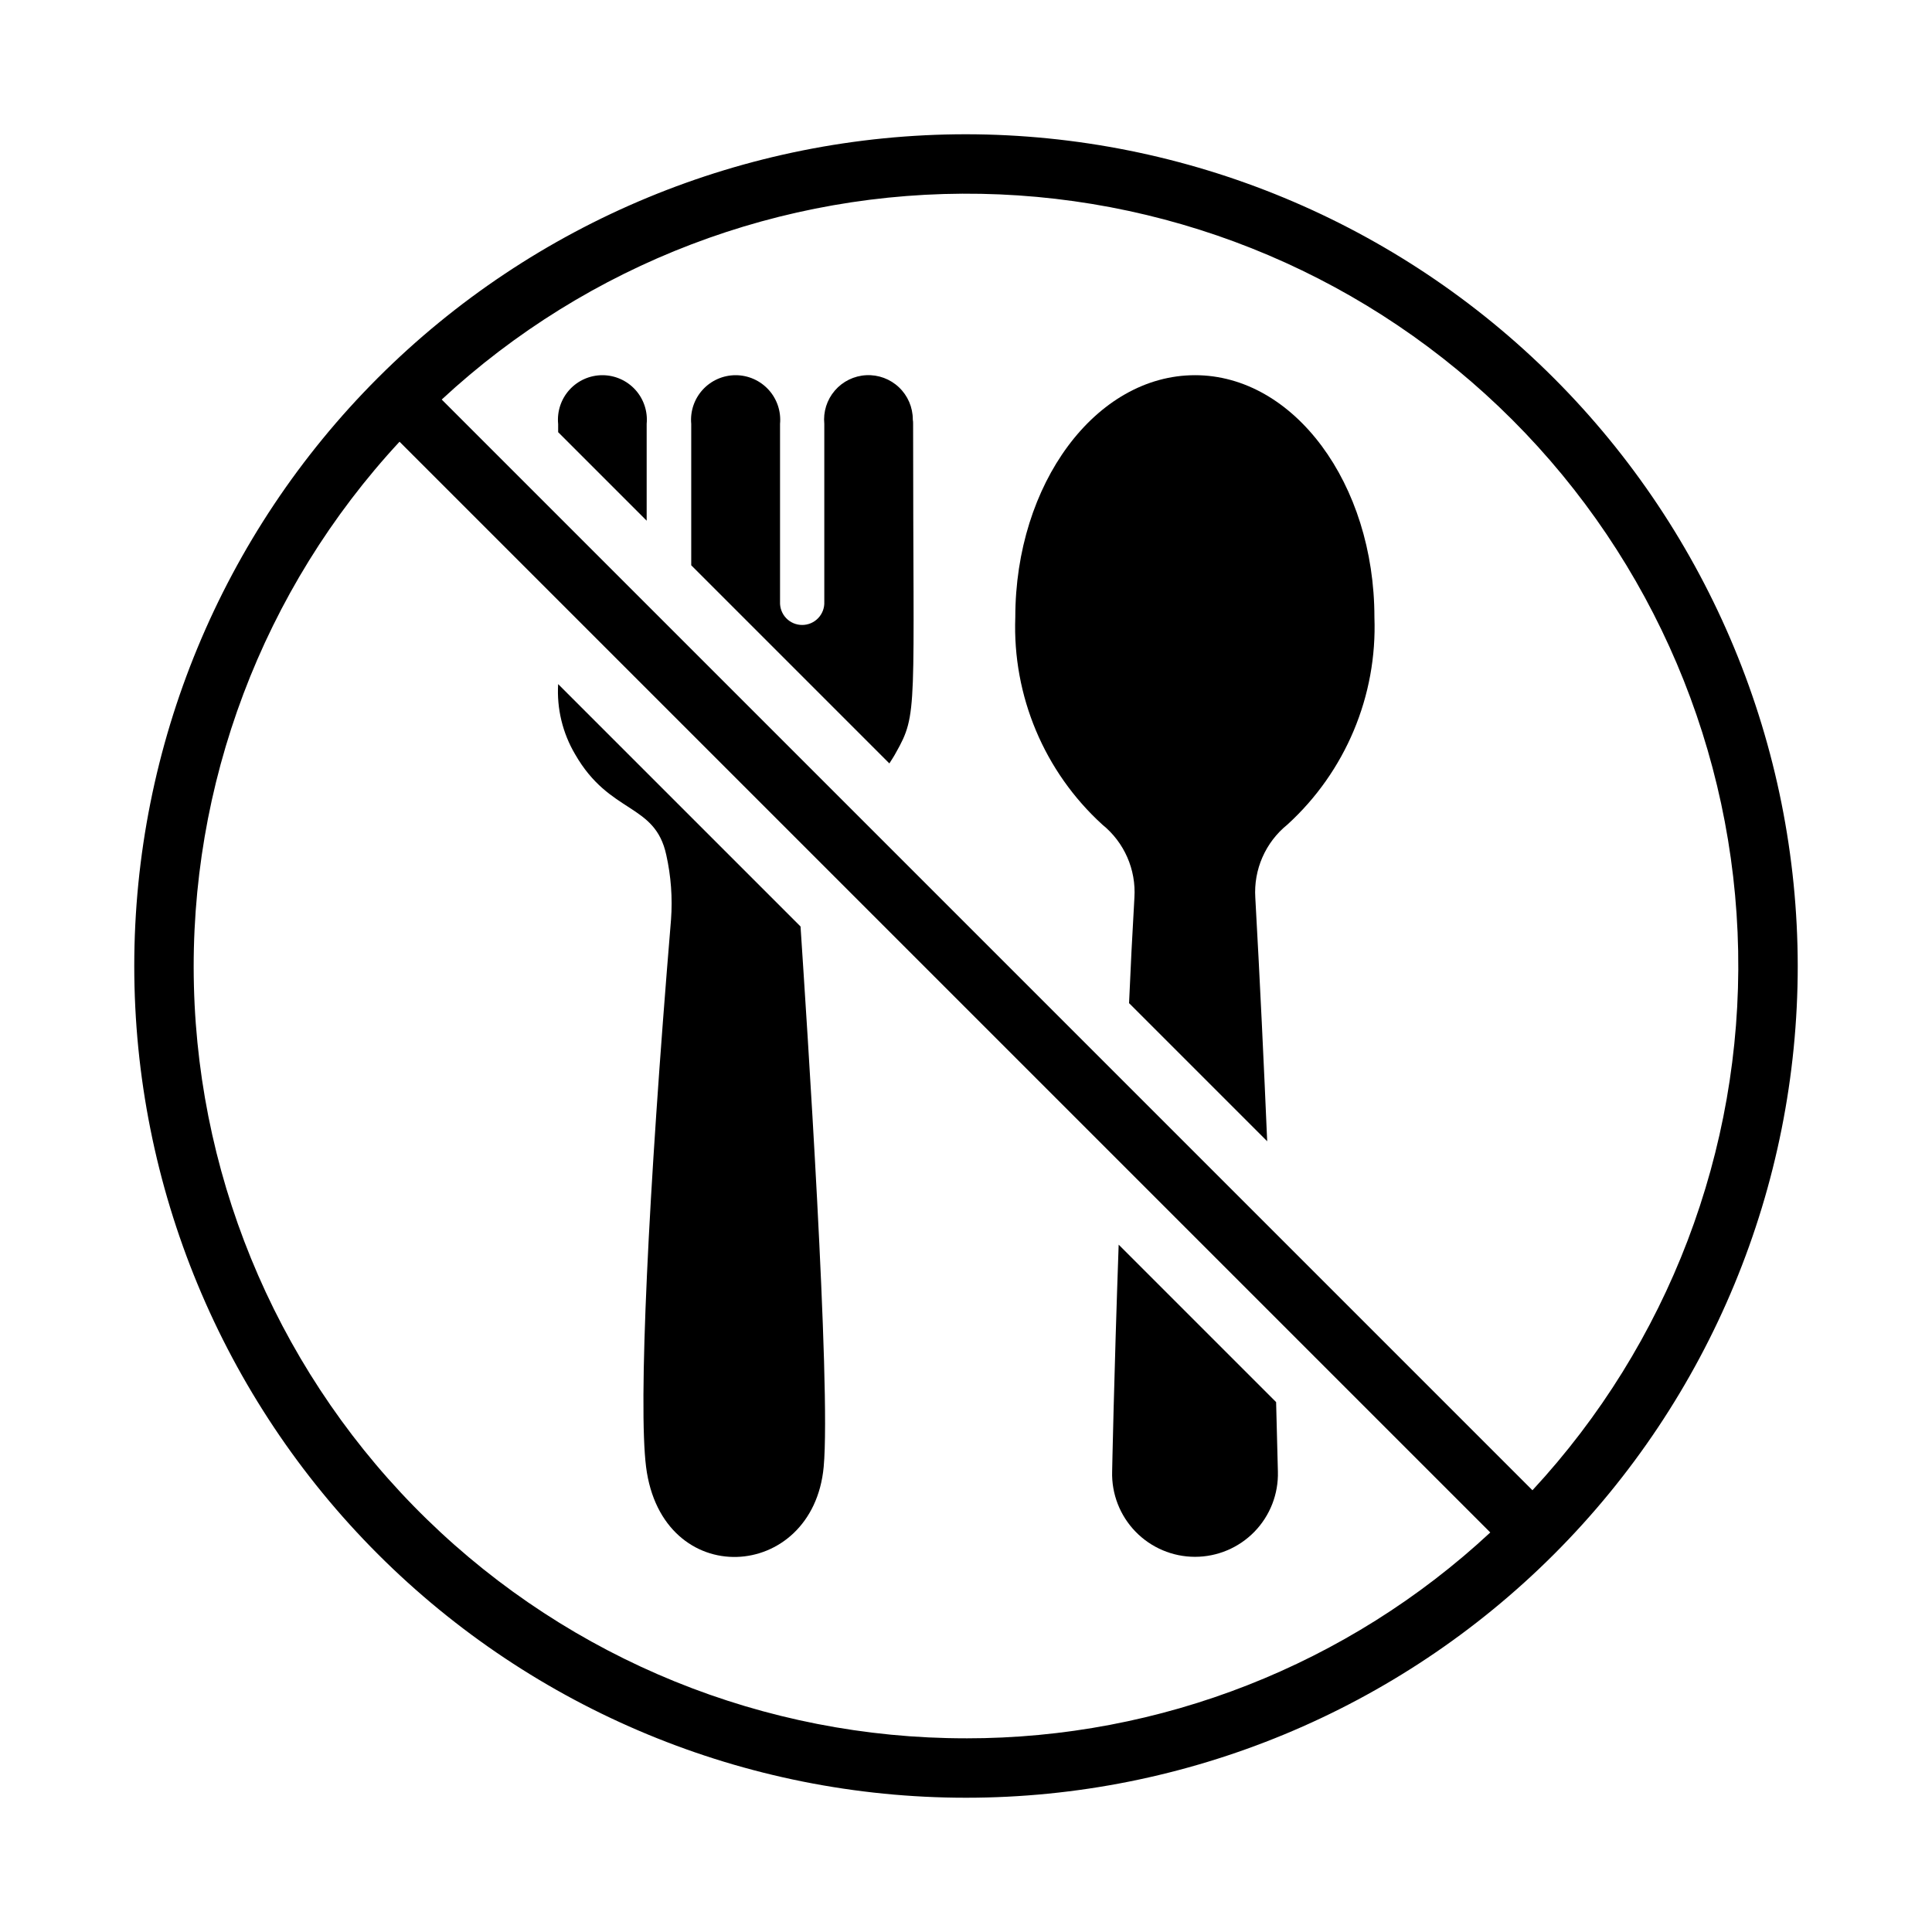
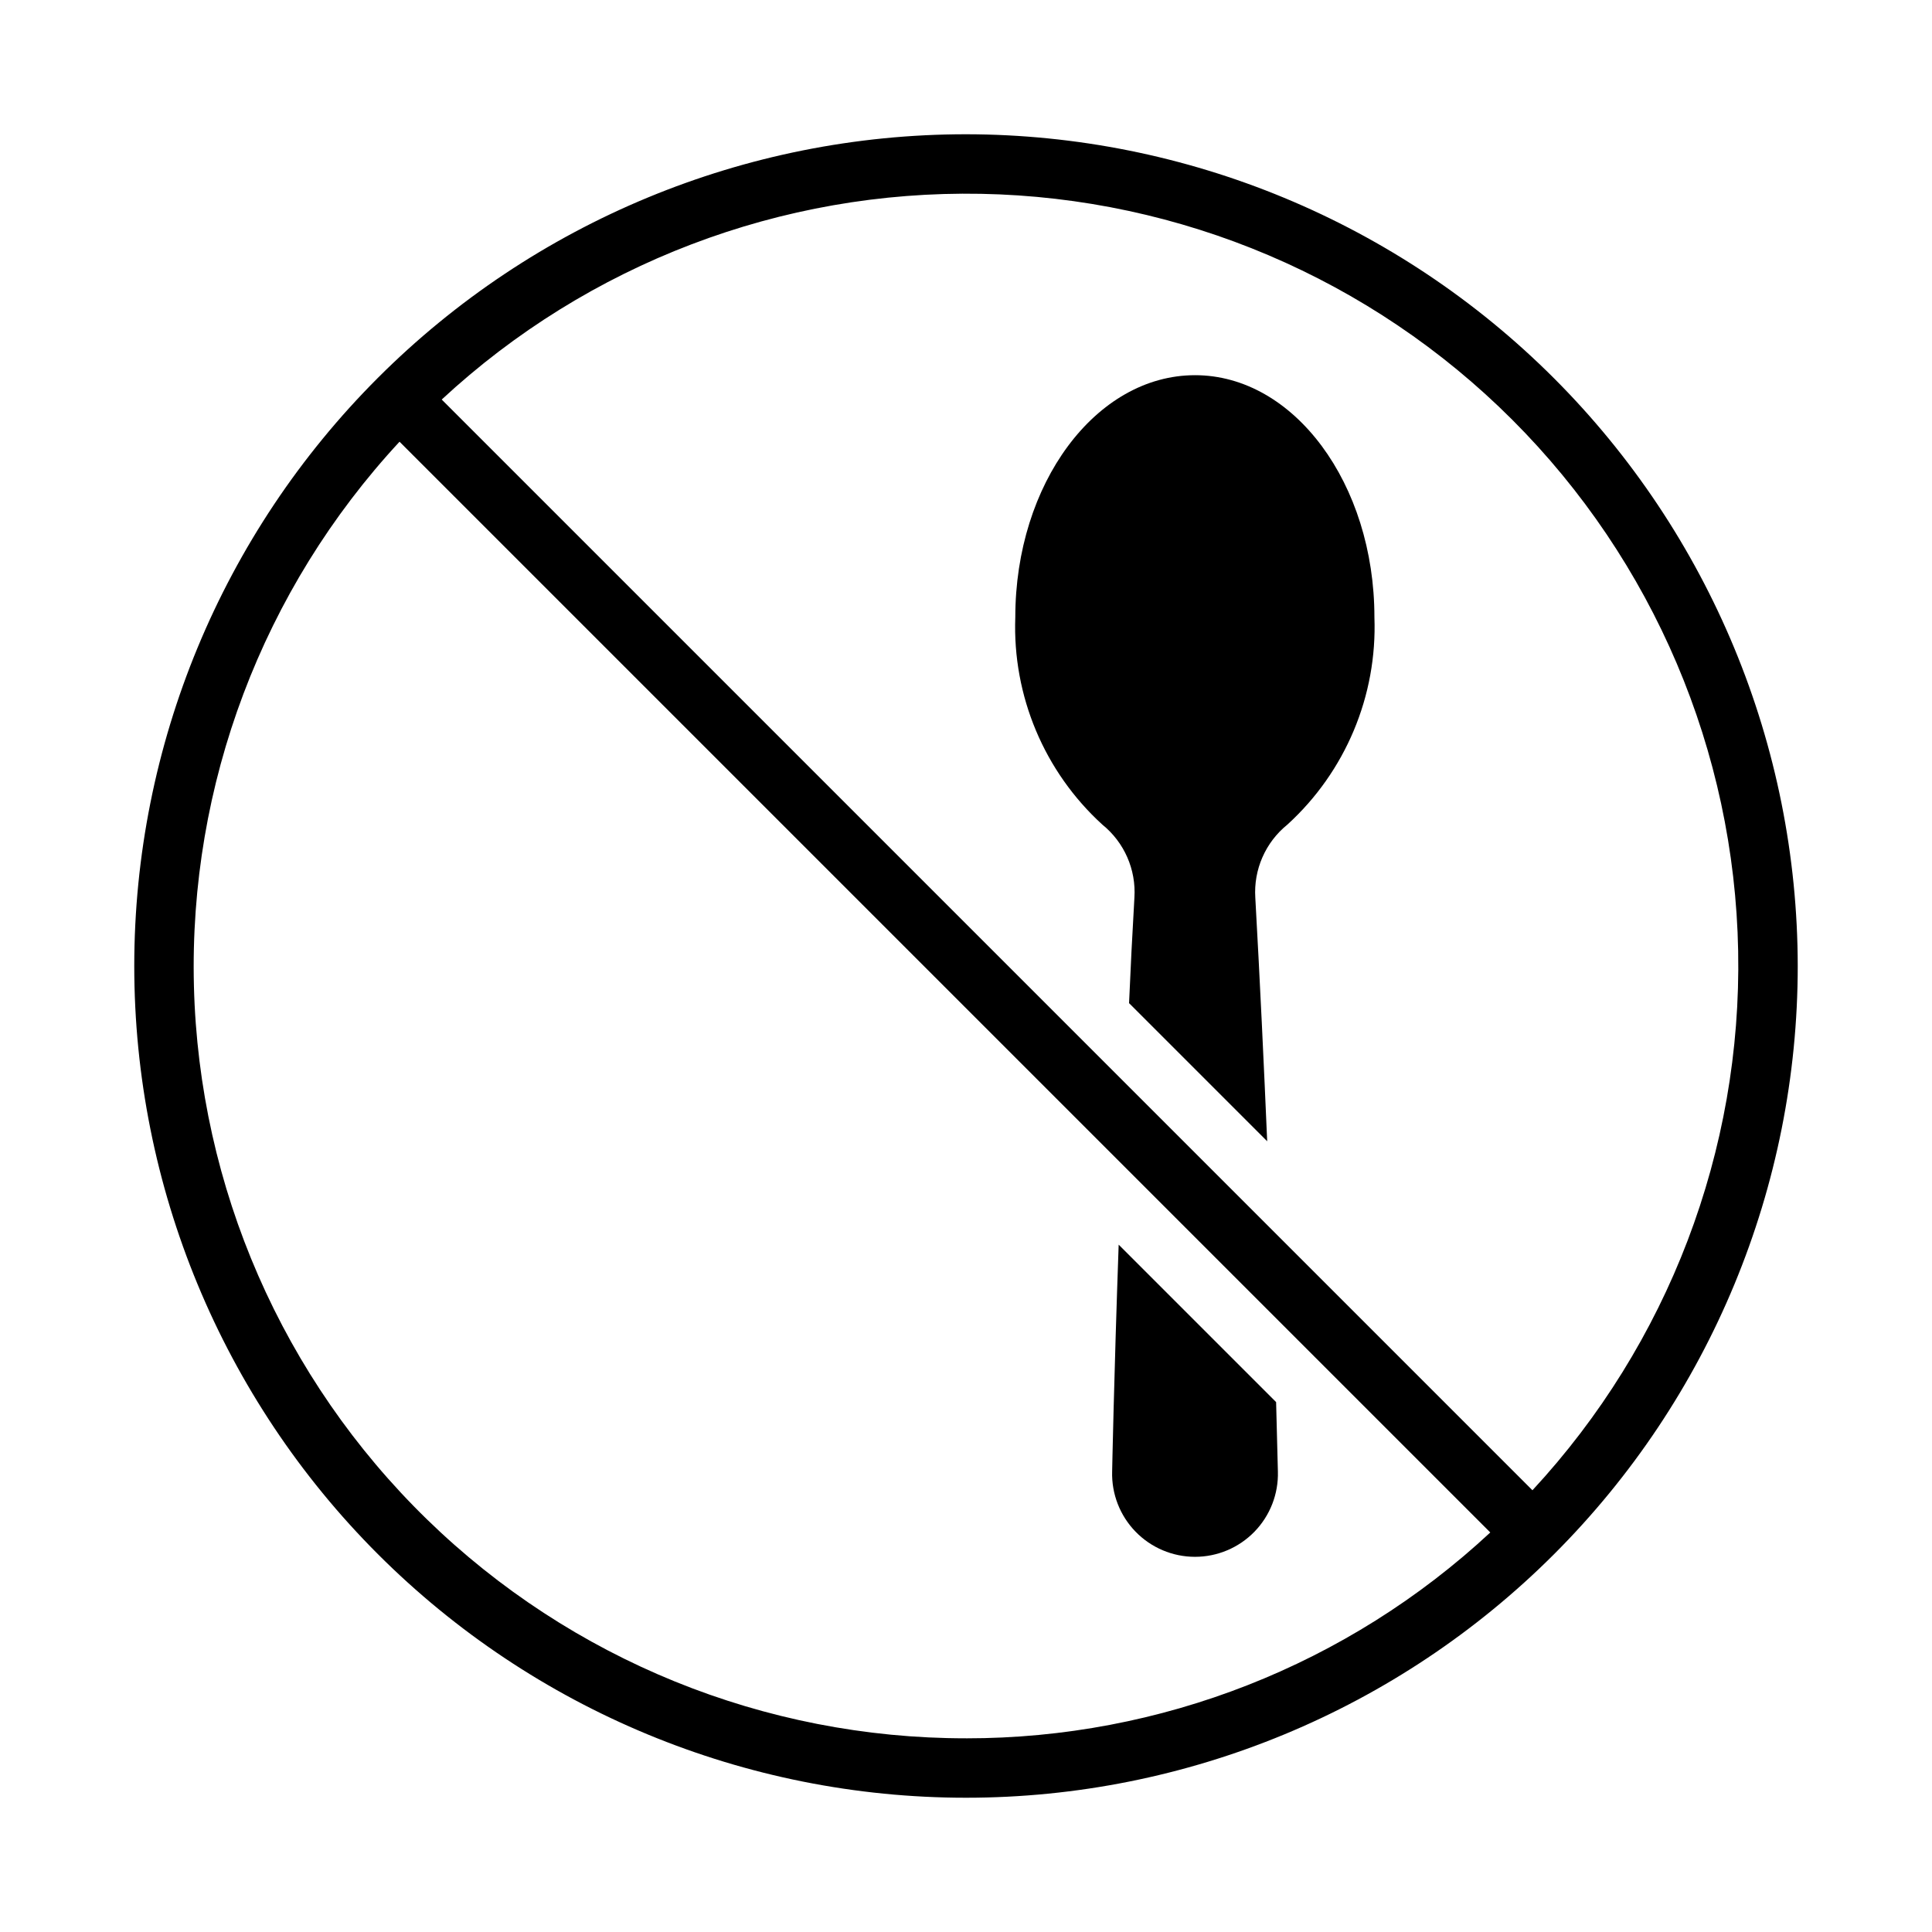
<svg xmlns="http://www.w3.org/2000/svg" fill="#000000" width="800px" height="800px" version="1.1" viewBox="144 144 512 512">
  <g>
-     <path d="m356.15 389.53-64.234-64.234h-0.004c-0.383 6.5 1.18 12.969 4.488 18.578 9.211 16.059 21.176 12.832 24.168 26.688 1.258 5.625 1.684 11.41 1.258 17.16-6.141 73.918-8.66 128.71-6.613 145 4.172 33.062 44.242 30.621 47.074 0 1.969-21.414-4.562-119.18-6.137-143.2zm29.836-133.2-0.004 0.004c0.016-0.371-0.012-0.742-0.078-1.105v-0.078c-0.004-3.215-1.328-6.289-3.664-8.504-2.332-2.215-5.469-3.375-8.684-3.215-3.211 0.164-6.219 1.633-8.316 4.07-2.102 2.438-3.109 5.629-2.793 8.832v47.152c0.074 1.602-0.512 3.164-1.621 4.324-1.105 1.16-2.641 1.812-4.242 1.812-1.605 0-3.141-0.652-4.246-1.812-1.109-1.16-1.691-2.723-1.621-4.324v-47.152c0.305-3.309-0.797-6.594-3.035-9.047-2.242-2.457-5.41-3.856-8.73-3.856-3.324 0-6.492 1.398-8.734 3.856-2.238 2.453-3.34 5.738-3.035 9.047v37.473l52.508 52.508c0.551-0.867 1.18-1.812 1.73-2.832 5.902-10.477 4.562-10.793 4.562-87.148zm-94.07 0v2.203l23.457 23.457v-25.656c0.312-3.305-0.781-6.59-3.012-9.047-2.234-2.453-5.398-3.856-8.719-3.856-3.32 0-6.484 1.402-8.719 3.856-2.231 2.457-3.324 5.742-3.012 9.047z" />
    <path d="m460.69 243.43c-26.293 0-47.625 28.734-47.625 64.156-0.766 20.816 7.672 40.914 23.066 54.945 5.812 4.691 8.98 11.914 8.5 19.367-0.551 9.445-1.023 18.812-1.418 27.945l36.605 36.605c-0.867-20.074-1.891-42.117-3.148-64.551-0.48-7.453 2.688-14.676 8.5-19.367 15.395-14.031 23.832-34.129 23.066-54.945 0-35.426-21.332-64.156-47.547-64.156zm21.492 272.14-41.723-41.723c-1.258 35.738-1.73 60.141-1.73 60.141-0.168 5.93 2.074 11.676 6.211 15.93 4.137 4.254 9.816 6.656 15.75 6.656s11.617-2.402 15.754-6.656c4.137-4.254 6.375-10 6.211-15.93 0 0-0.16-6.769-0.473-18.422z" />
    <path d="m400 179.58c-58.461 0-114.52 23.223-155.86 64.559s-64.559 97.398-64.559 155.86c0 58.457 23.223 114.52 64.559 155.86 41.336 41.336 97.398 64.559 155.86 64.559 58.457 0 114.52-23.223 155.86-64.559 41.336-41.336 64.559-97.398 64.559-155.86-0.062-58.441-23.305-114.46-64.629-155.79-41.32-41.32-97.348-64.566-155.79-64.629zm0 425.09c-53.375 0.031-104.64-20.797-142.87-58.039-38.227-37.246-60.383-87.957-61.738-141.31-1.352-53.355 18.199-105.12 54.488-144.26l289.06 289.06c-37.746 35.105-87.395 54.598-138.94 54.555zm150.12-65.73c-58.762-58.762-230.33-230.33-289.06-289.06 38.797-35.977 90.027-55.516 142.93-54.516 52.902 1 103.36 22.457 140.77 59.871 37.414 37.414 58.875 87.871 59.871 140.77 1 52.902-18.539 104.13-54.516 142.93z" />
  </g>
</svg>